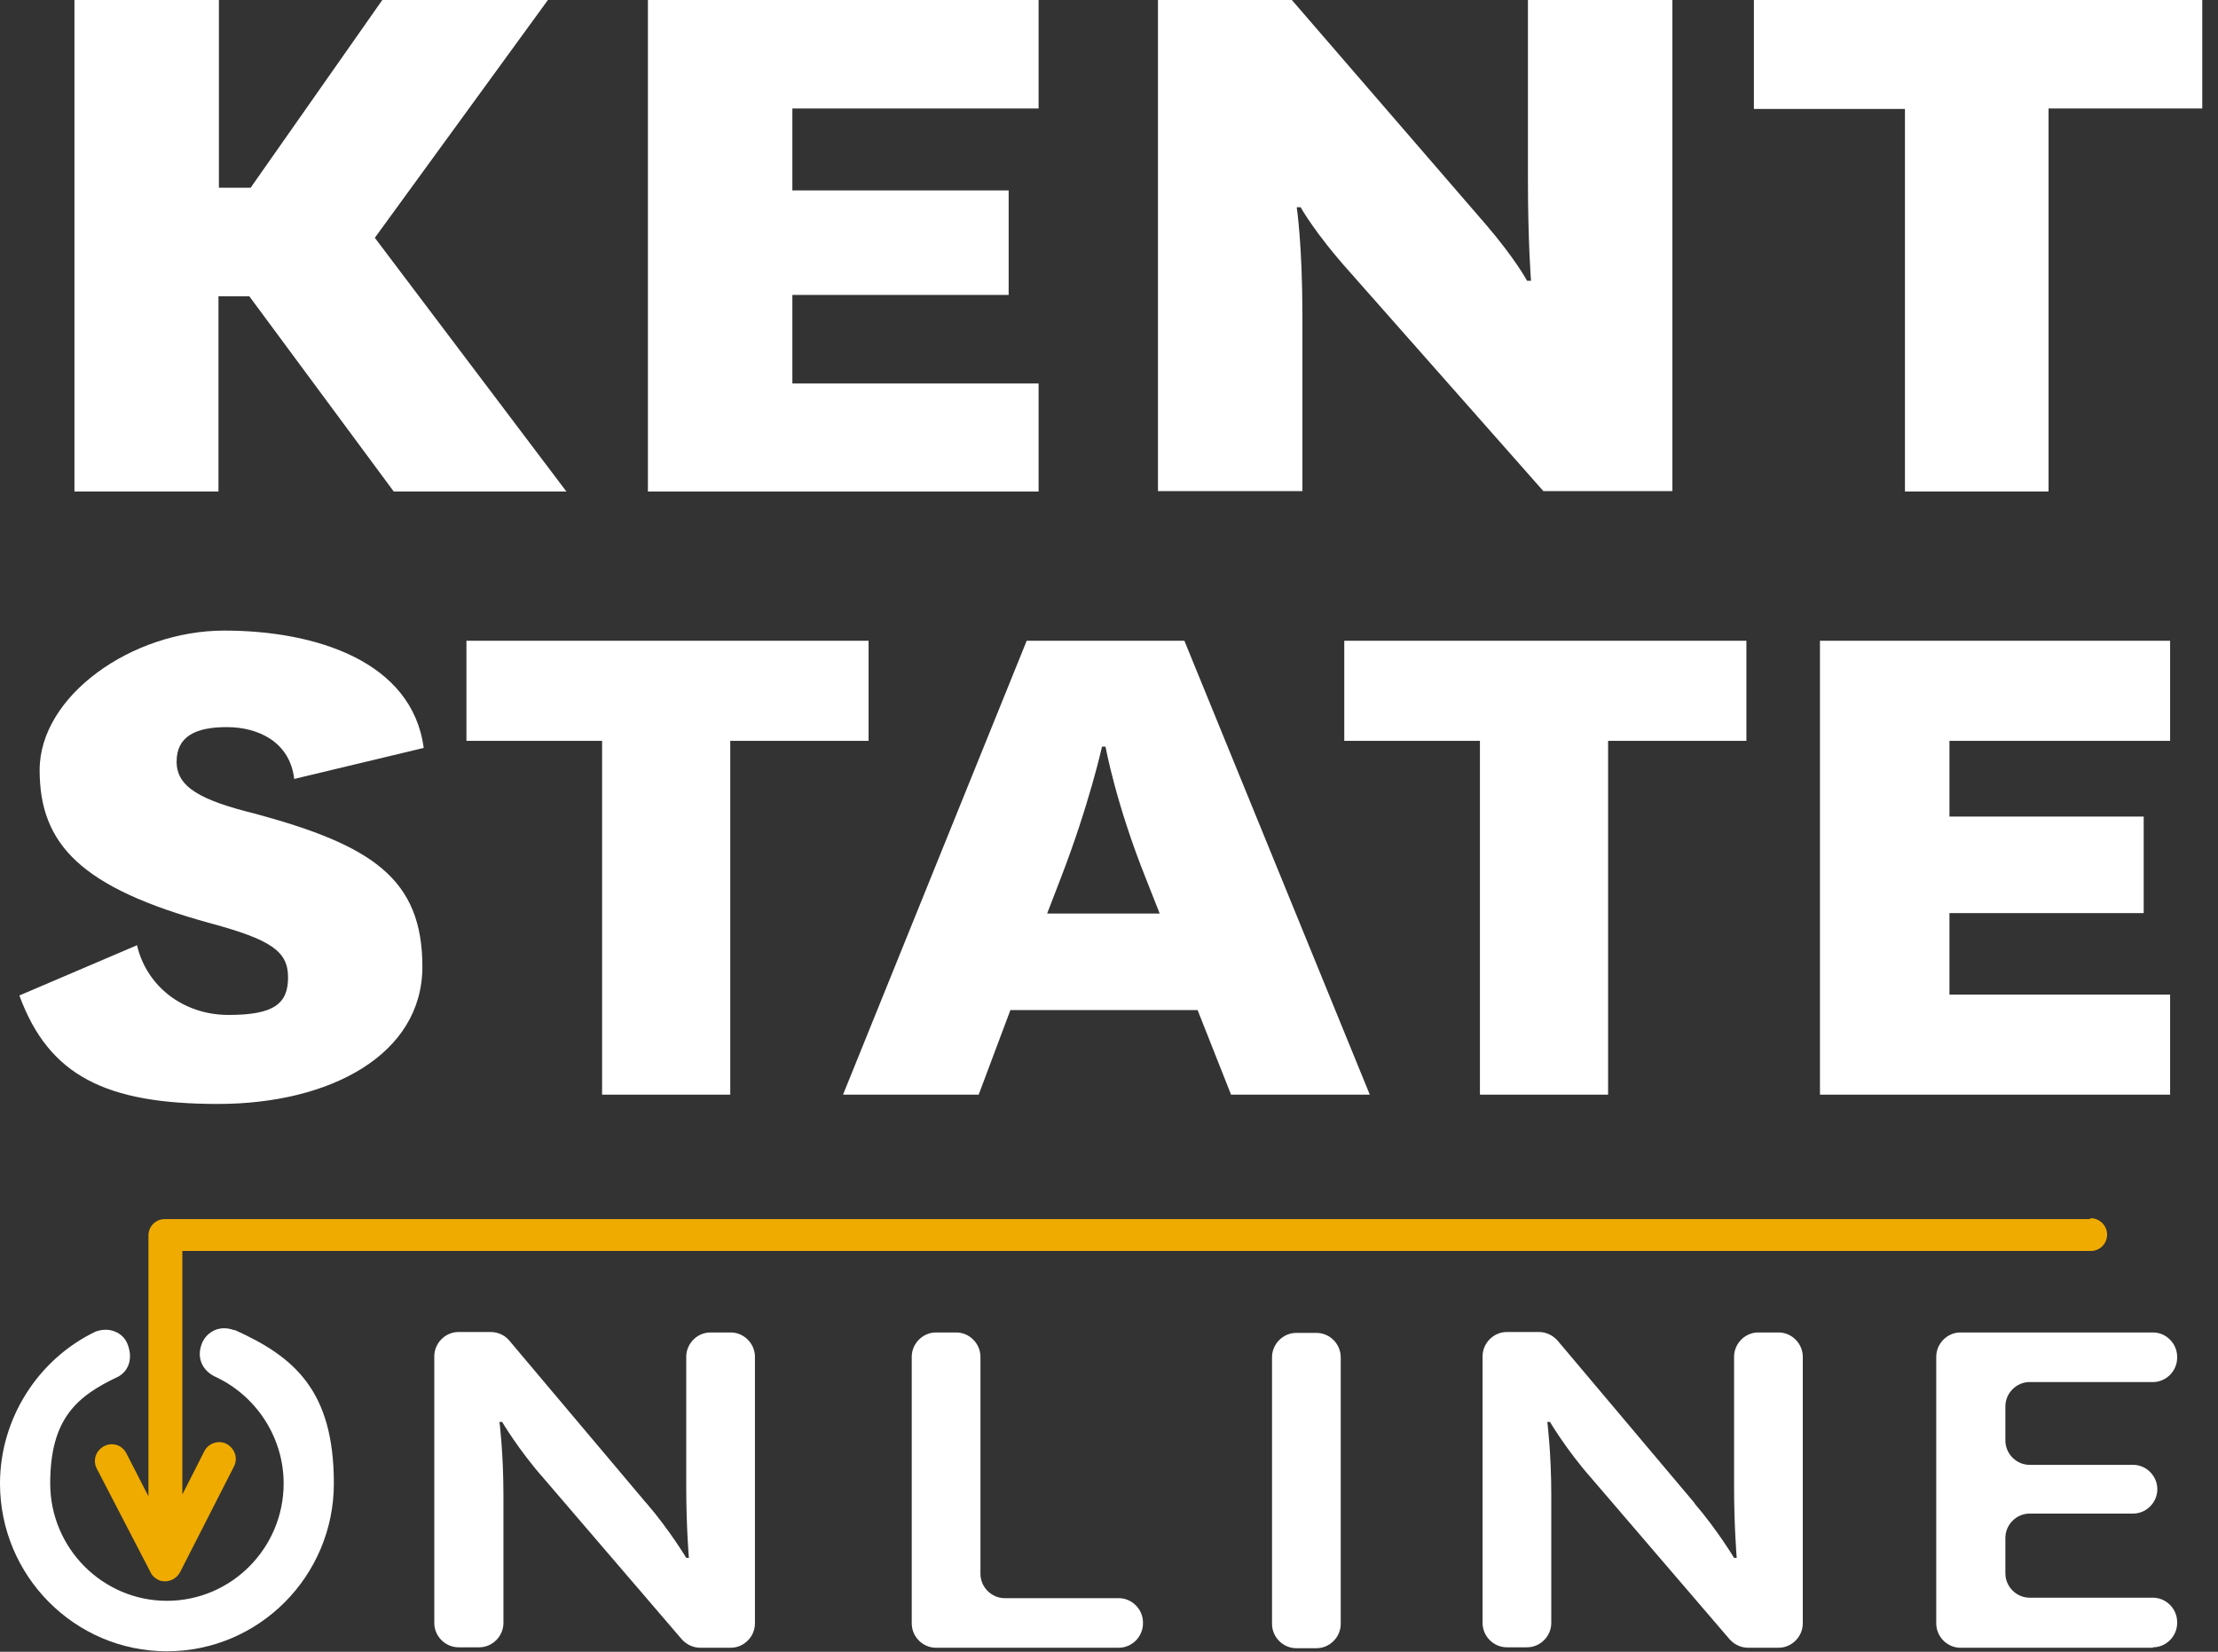
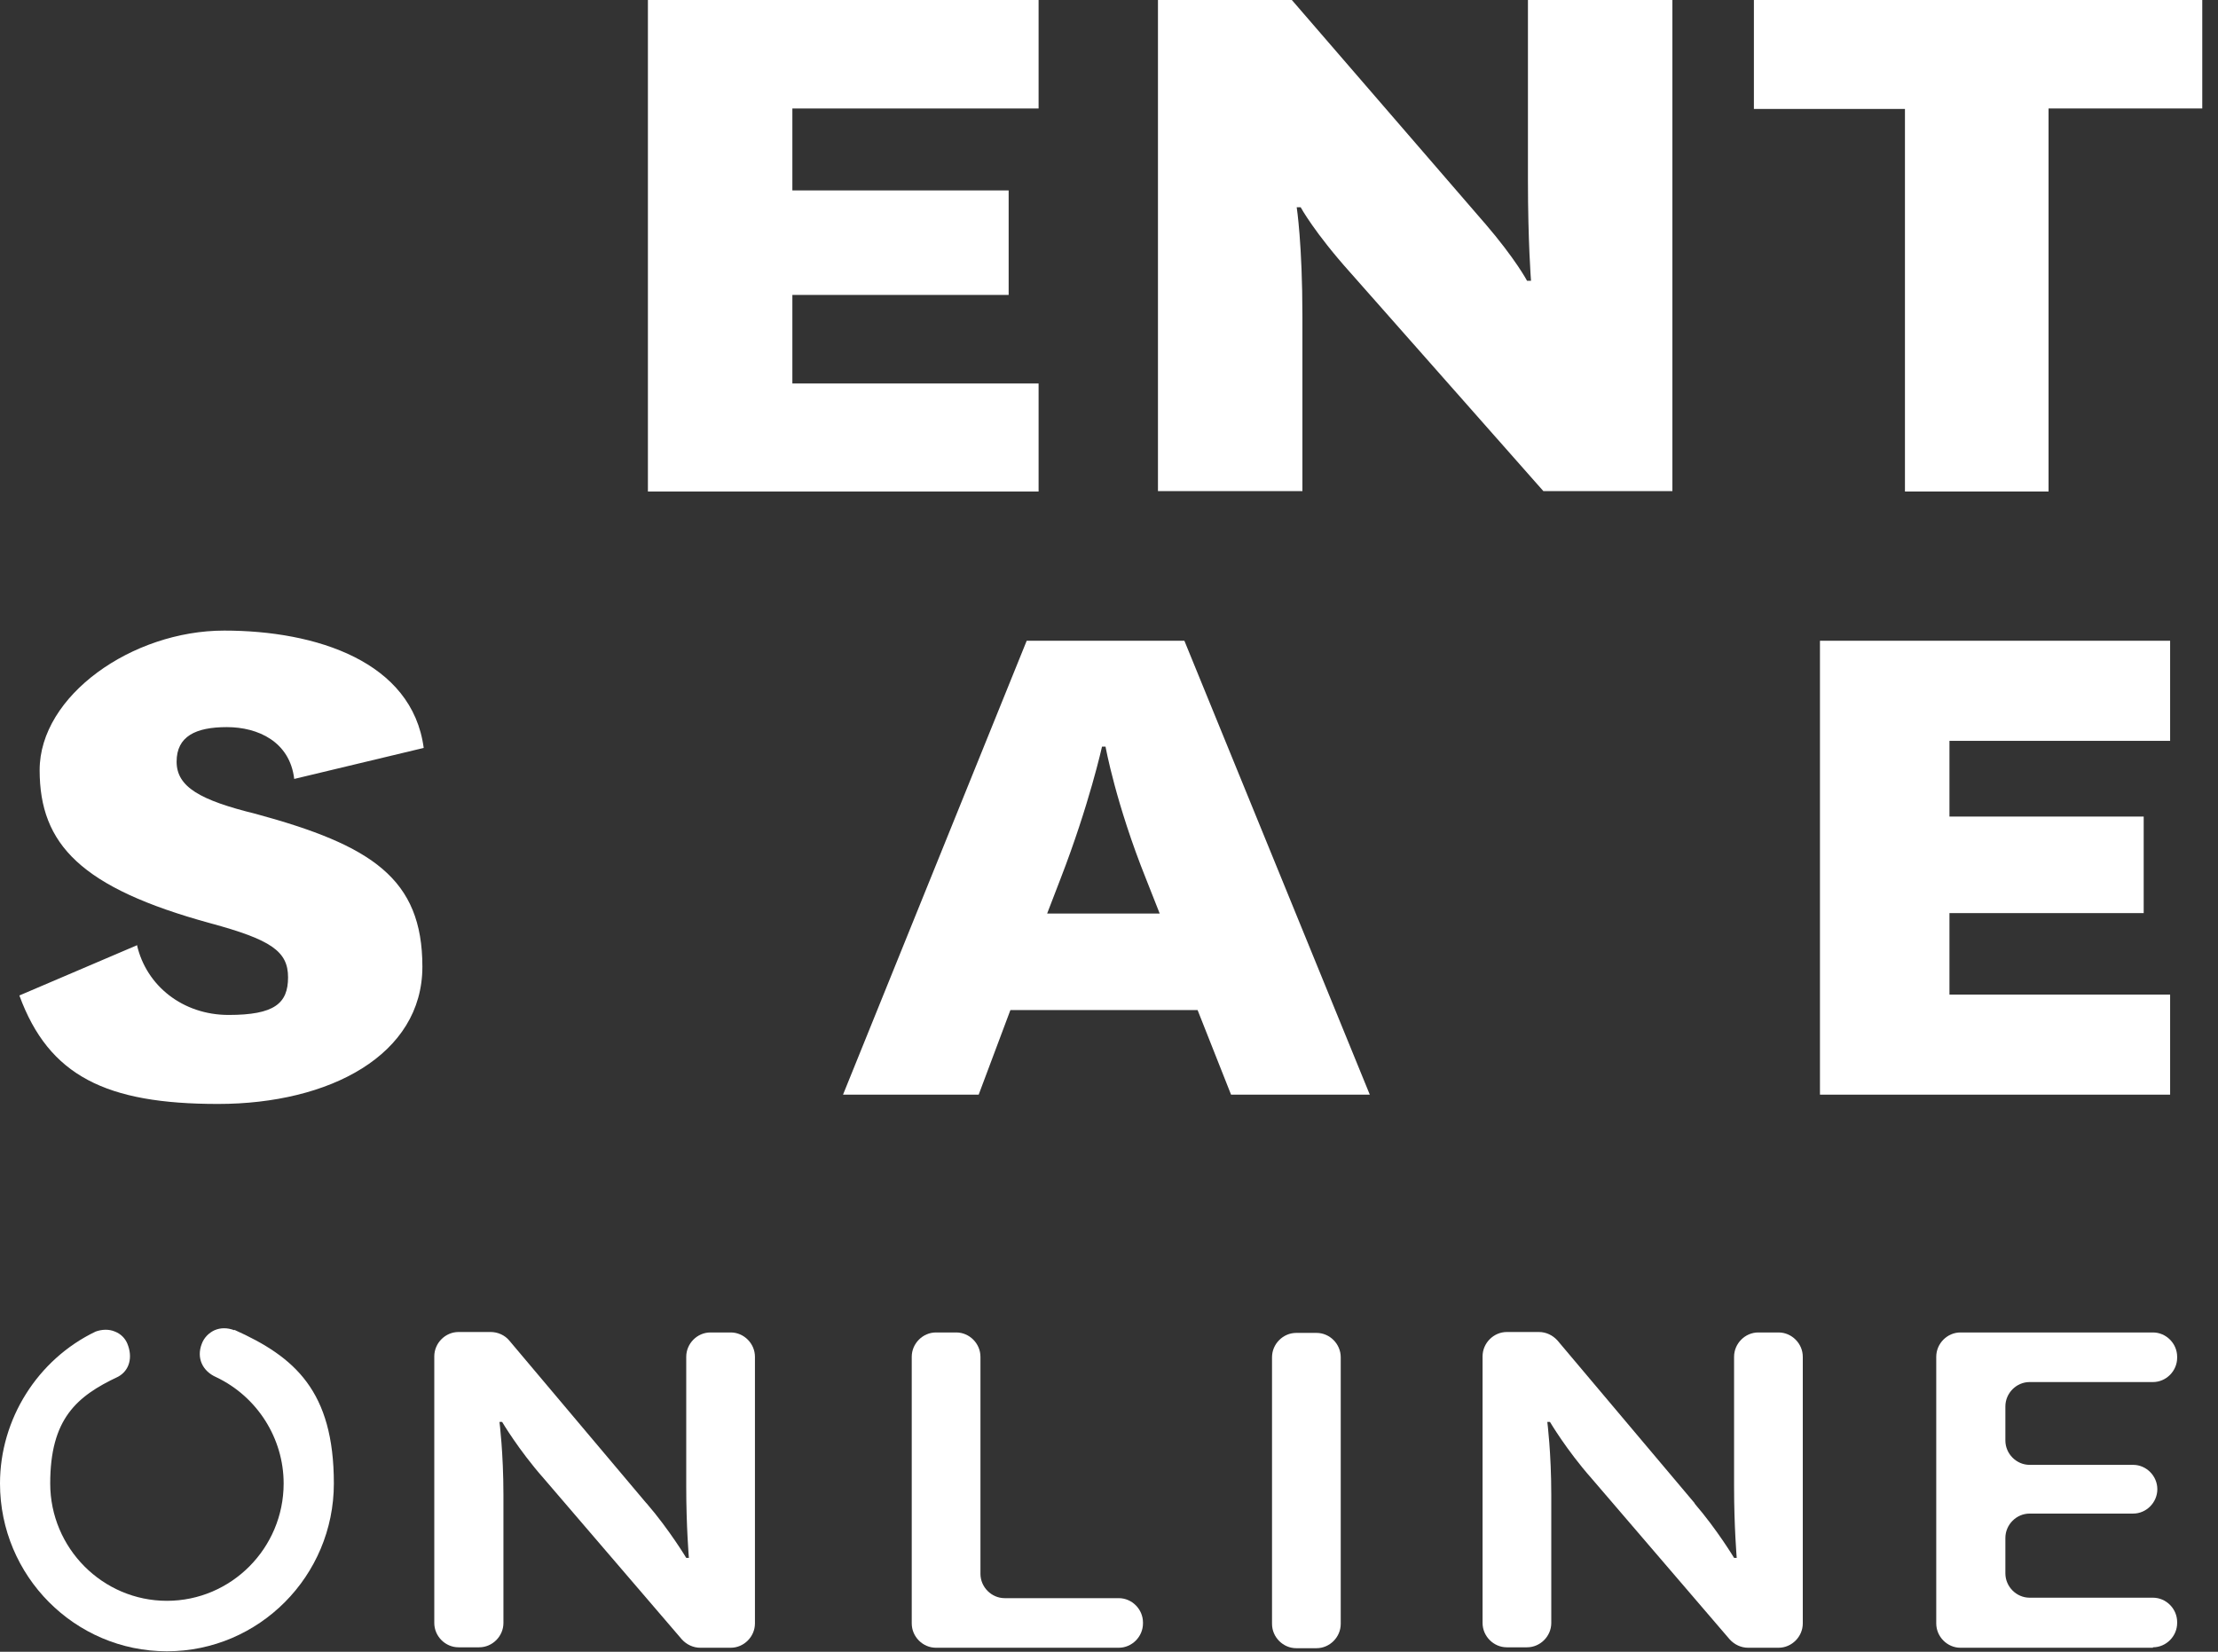
<svg xmlns="http://www.w3.org/2000/svg" width="94" height="70" viewBox="0 0 94 70" fill="none">
  <rect x="0" y="0" width="94" height="70" fill="#333333" stroke="none" />
  <g clip-path="url(#clip0_5_68)">
    <path d="M27.421 63.732C28.373 64.839 29.083 66.022 29.083 66.022H29.195C29.195 66.022 29.083 64.689 29.083 63V57.501C29.083 56.938 29.549 56.469 30.109 56.469H30.968C31.528 56.469 31.995 56.938 31.995 57.501V68.799C31.995 69.362 31.528 69.831 30.968 69.831H29.68C29.381 69.831 29.101 69.7 28.896 69.475L23.035 62.644C21.989 61.461 21.28 60.26 21.28 60.26H21.168C21.168 60.26 21.336 61.574 21.336 63.357V68.78C21.336 69.343 20.869 69.812 20.309 69.812H19.432C18.872 69.812 18.405 69.343 18.405 68.78V57.483C18.405 56.92 18.872 56.45 19.432 56.45H20.795C21.093 56.45 21.392 56.582 21.579 56.807L27.384 63.694L27.421 63.732Z" fill="white" />
    <path d="M41.552 57.52V66.697C41.552 67.26 42.019 67.729 42.579 67.729H47.413C47.973 67.729 48.44 68.198 48.44 68.761V68.799C48.44 69.362 47.973 69.831 47.413 69.831H39.667C39.107 69.831 38.64 69.362 38.64 68.799V57.501C38.64 56.938 39.107 56.469 39.667 56.469H40.525C41.085 56.469 41.552 56.938 41.552 57.501V57.52Z" fill="white" />
    <path d="M56.821 57.52V68.818C56.821 69.381 56.355 69.85 55.795 69.85H54.936C54.376 69.85 53.909 69.381 53.909 68.818V57.52C53.909 56.957 54.376 56.488 54.936 56.488H55.795C56.355 56.488 56.821 56.957 56.821 57.52Z" fill="white" />
    <path d="M71.829 63.732C72.781 64.839 73.491 66.022 73.491 66.022H73.603C73.603 66.022 73.491 64.689 73.491 63V57.501C73.491 56.938 73.957 56.469 74.517 56.469H75.376C75.936 56.469 76.403 56.938 76.403 57.501V68.799C76.403 69.362 75.936 69.831 75.376 69.831H74.088C73.789 69.831 73.509 69.7 73.304 69.475L67.443 62.644C66.397 61.461 65.688 60.26 65.688 60.26H65.576C65.576 60.26 65.744 61.574 65.744 63.357V68.78C65.744 69.343 65.277 69.812 64.717 69.812H63.859C63.299 69.812 62.832 69.343 62.832 68.78V57.483C62.832 56.92 63.299 56.45 63.859 56.45H65.221C65.52 56.45 65.8 56.582 66.005 56.807L71.811 63.694L71.829 63.732Z" fill="white" />
    <path d="M91.243 69.831H83.085C82.525 69.831 82.059 69.362 82.059 68.799V57.501C82.059 56.938 82.525 56.469 83.085 56.469H91.243C91.803 56.469 92.269 56.938 92.269 57.501V57.539C92.269 58.102 91.803 58.571 91.243 58.571H86.016C85.456 58.571 84.989 59.04 84.989 59.603V61.048C84.989 61.611 85.456 62.08 86.016 62.08H90.403C90.963 62.08 91.429 62.55 91.429 63.112C91.429 63.675 90.963 64.145 90.403 64.145H86.016C85.456 64.145 84.989 64.614 84.989 65.177V66.678C84.989 67.241 85.456 67.71 86.016 67.71H91.243C91.803 67.71 92.269 68.18 92.269 68.743V68.78C92.269 69.343 91.803 69.812 91.243 69.812V69.831Z" fill="white" />
-     <path d="M16.688 20.831L10.565 12.555H9.259V20.831H3.155V0H9.277V7.957H10.621L16.203 0H23.221L15.885 10.078L24.005 20.831H16.707H16.688Z" fill="white" />
    <path d="M44.016 20.831H27.459V0H44.016V4.598H33.581V8.07H42.747V12.499H33.581V16.252H44.016V20.85V20.831Z" fill="white" />
    <path d="M62.925 9.458C64.232 10.979 64.717 11.898 64.717 11.898H64.885C64.885 11.898 64.755 10.265 64.755 7.619V0H70.877V20.812H65.408L57.251 11.579C55.701 9.853 55.123 8.783 55.123 8.783H54.955C54.955 8.783 55.197 10.341 55.197 13.418V20.812H49.075V0H54.749L62.907 9.44L62.925 9.458Z" fill="white" />
    <path d="M80.733 20.831V4.617H74.331V0H93.333V4.598H86.819V20.831H80.752H80.733Z" fill="white" />
    <path d="M5.805 40.048C6.197 41.775 7.747 43.013 9.688 43.013C11.629 43.013 12.208 42.526 12.208 41.418C12.208 40.311 11.48 39.823 8.923 39.129C3.435 37.627 1.68 35.788 1.68 32.635C1.68 29.483 5.6 26.724 9.501 26.724C13.403 26.724 17.472 28.038 17.957 31.697L12.469 33.011C12.283 31.434 10.939 30.815 9.613 30.815C8.288 30.815 7.485 31.209 7.485 32.279C7.485 33.349 8.475 33.911 10.845 34.493C15.755 35.826 17.901 37.233 17.901 40.968C17.901 44.702 13.981 46.785 9.24 46.785C4.499 46.785 2.072 45.603 0.821 42.188L5.787 40.067L5.805 40.048Z" fill="white" />
-     <path d="M25.517 46.391V31.397H19.768V27.155H36.811V31.397H30.949V46.391H25.499H25.517Z" fill="white" />
    <path d="M50.755 42.807H42.821L41.477 46.391H35.728L43.512 27.155H50.195L58.053 46.391H52.173L50.755 42.807ZM44.352 38.716H49.149L48.571 37.252C47.283 34.043 46.853 31.641 46.853 31.641H46.704C46.704 31.641 46.163 34.099 44.949 37.233L44.371 38.735L44.352 38.716Z" fill="white" />
-     <path d="M62.72 46.391V31.397H56.971V27.155H74.013V31.397H68.152V46.391H62.701H62.72Z" fill="white" />
    <path d="M91.971 46.391H77.131V27.155H91.971V31.397H82.619V34.606H90.851V38.697H82.619V42.15H91.971V46.391Z" fill="white" />
-     <path d="M88.555 51.665H6.981C6.589 51.665 6.291 51.984 6.291 52.359V56.882C6.291 56.882 6.291 56.882 6.291 56.901C6.291 56.919 6.291 56.901 6.291 56.919V63.413L5.357 61.593C5.171 61.236 4.76 61.105 4.405 61.292C4.051 61.48 3.92 61.911 4.107 62.249L6.384 66.641C6.44 66.772 6.552 66.866 6.683 66.941C6.776 66.997 6.888 67.016 7 67.016C7.261 67.016 7.504 66.866 7.635 66.622L9.912 62.156C10.099 61.799 9.949 61.386 9.613 61.198C9.277 61.011 8.829 61.161 8.661 61.499L7.728 63.338V56.882C7.728 56.826 7.728 56.769 7.728 56.732V53.016H88.611C89.003 53.016 89.301 52.697 89.301 52.322C89.301 51.946 88.984 51.627 88.611 51.627L88.555 51.665Z" fill="#EFAB00" />
    <path d="M9.931 56.375C9.632 56.263 9.352 56.263 9.091 56.375C8.848 56.488 8.643 56.694 8.549 56.957C8.325 57.539 8.568 58.102 9.165 58.365C10.901 59.19 12.021 60.954 12.021 62.869C12.021 65.609 9.8 67.842 7.075 67.842C4.349 67.842 2.128 65.609 2.128 62.869C2.128 60.129 3.248 59.172 5.003 58.346C5.488 58.083 5.637 57.52 5.395 56.938C5.301 56.713 5.115 56.526 4.872 56.432C4.611 56.319 4.312 56.338 4.051 56.432C1.587 57.614 0 60.148 0 62.869C0 66.791 3.173 69.981 7.075 69.981C10.976 69.981 14.149 66.791 14.149 62.869C14.149 58.946 12.488 57.501 9.931 56.357V56.375Z" fill="white" />
  </g>
  <defs>
    <clipPath id="clip0_5_68">
      <rect width="93.333" height="70" fill="white" />
    </clipPath>
  </defs>
</svg>